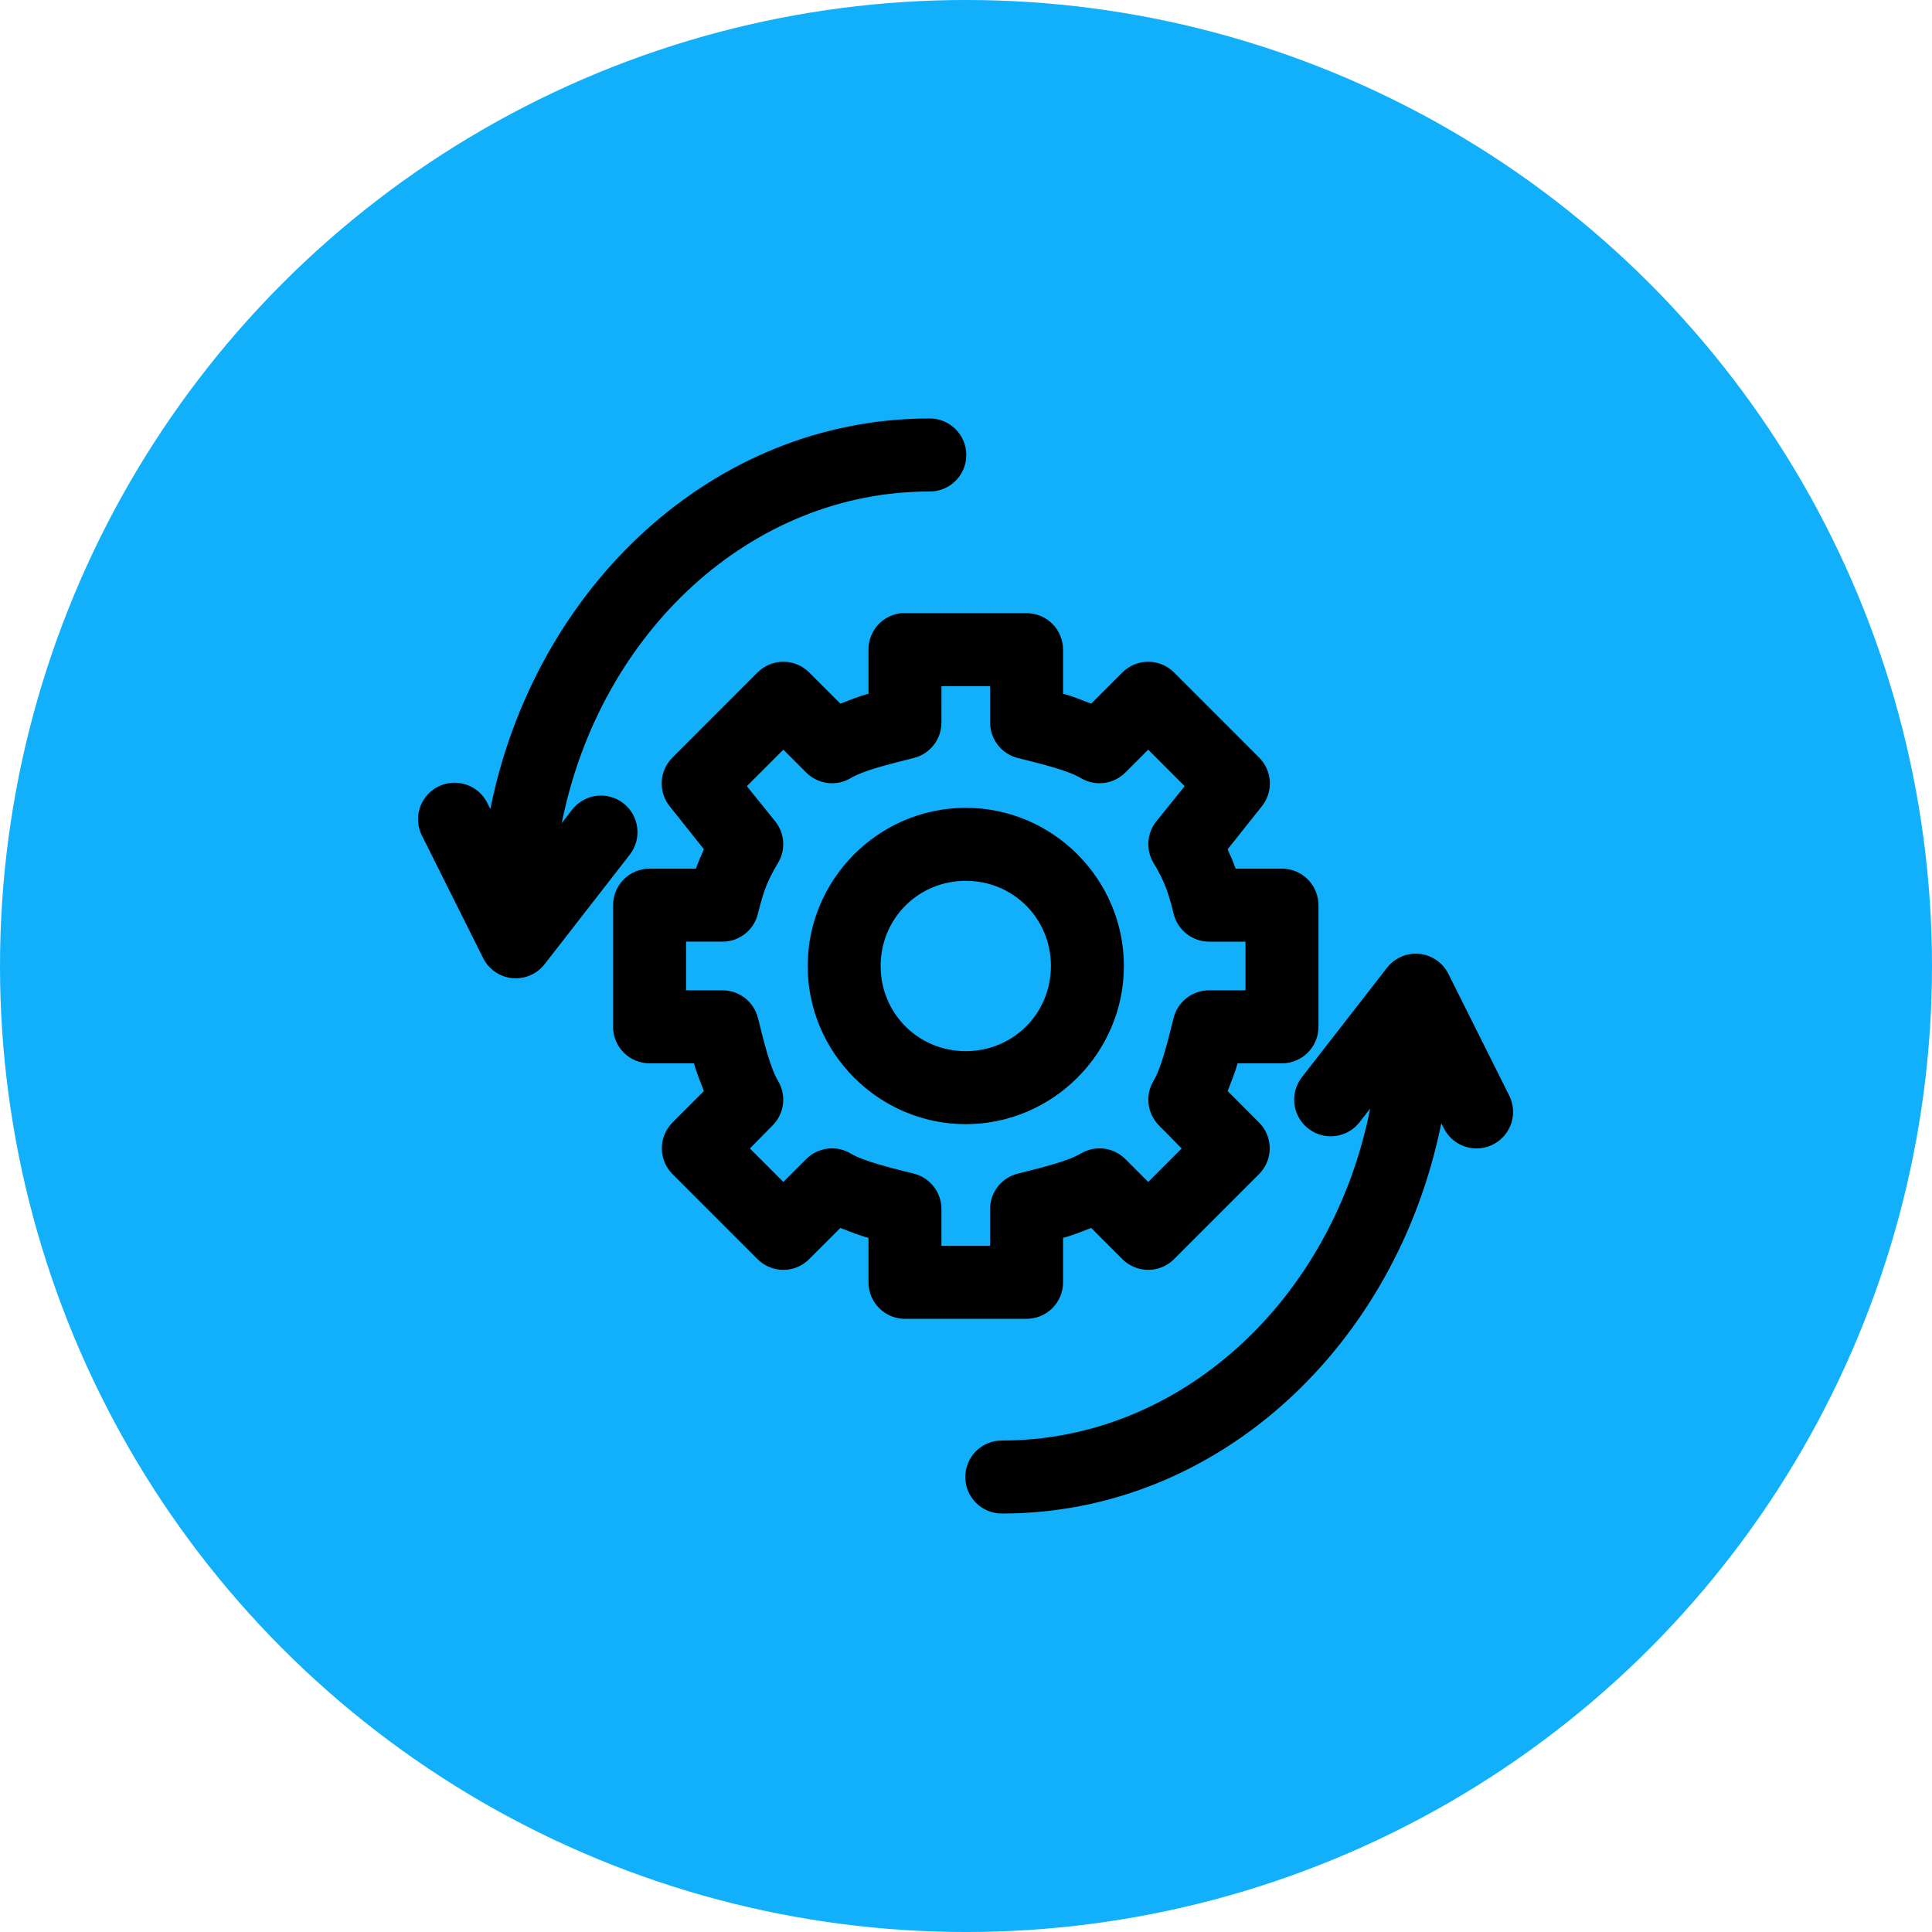
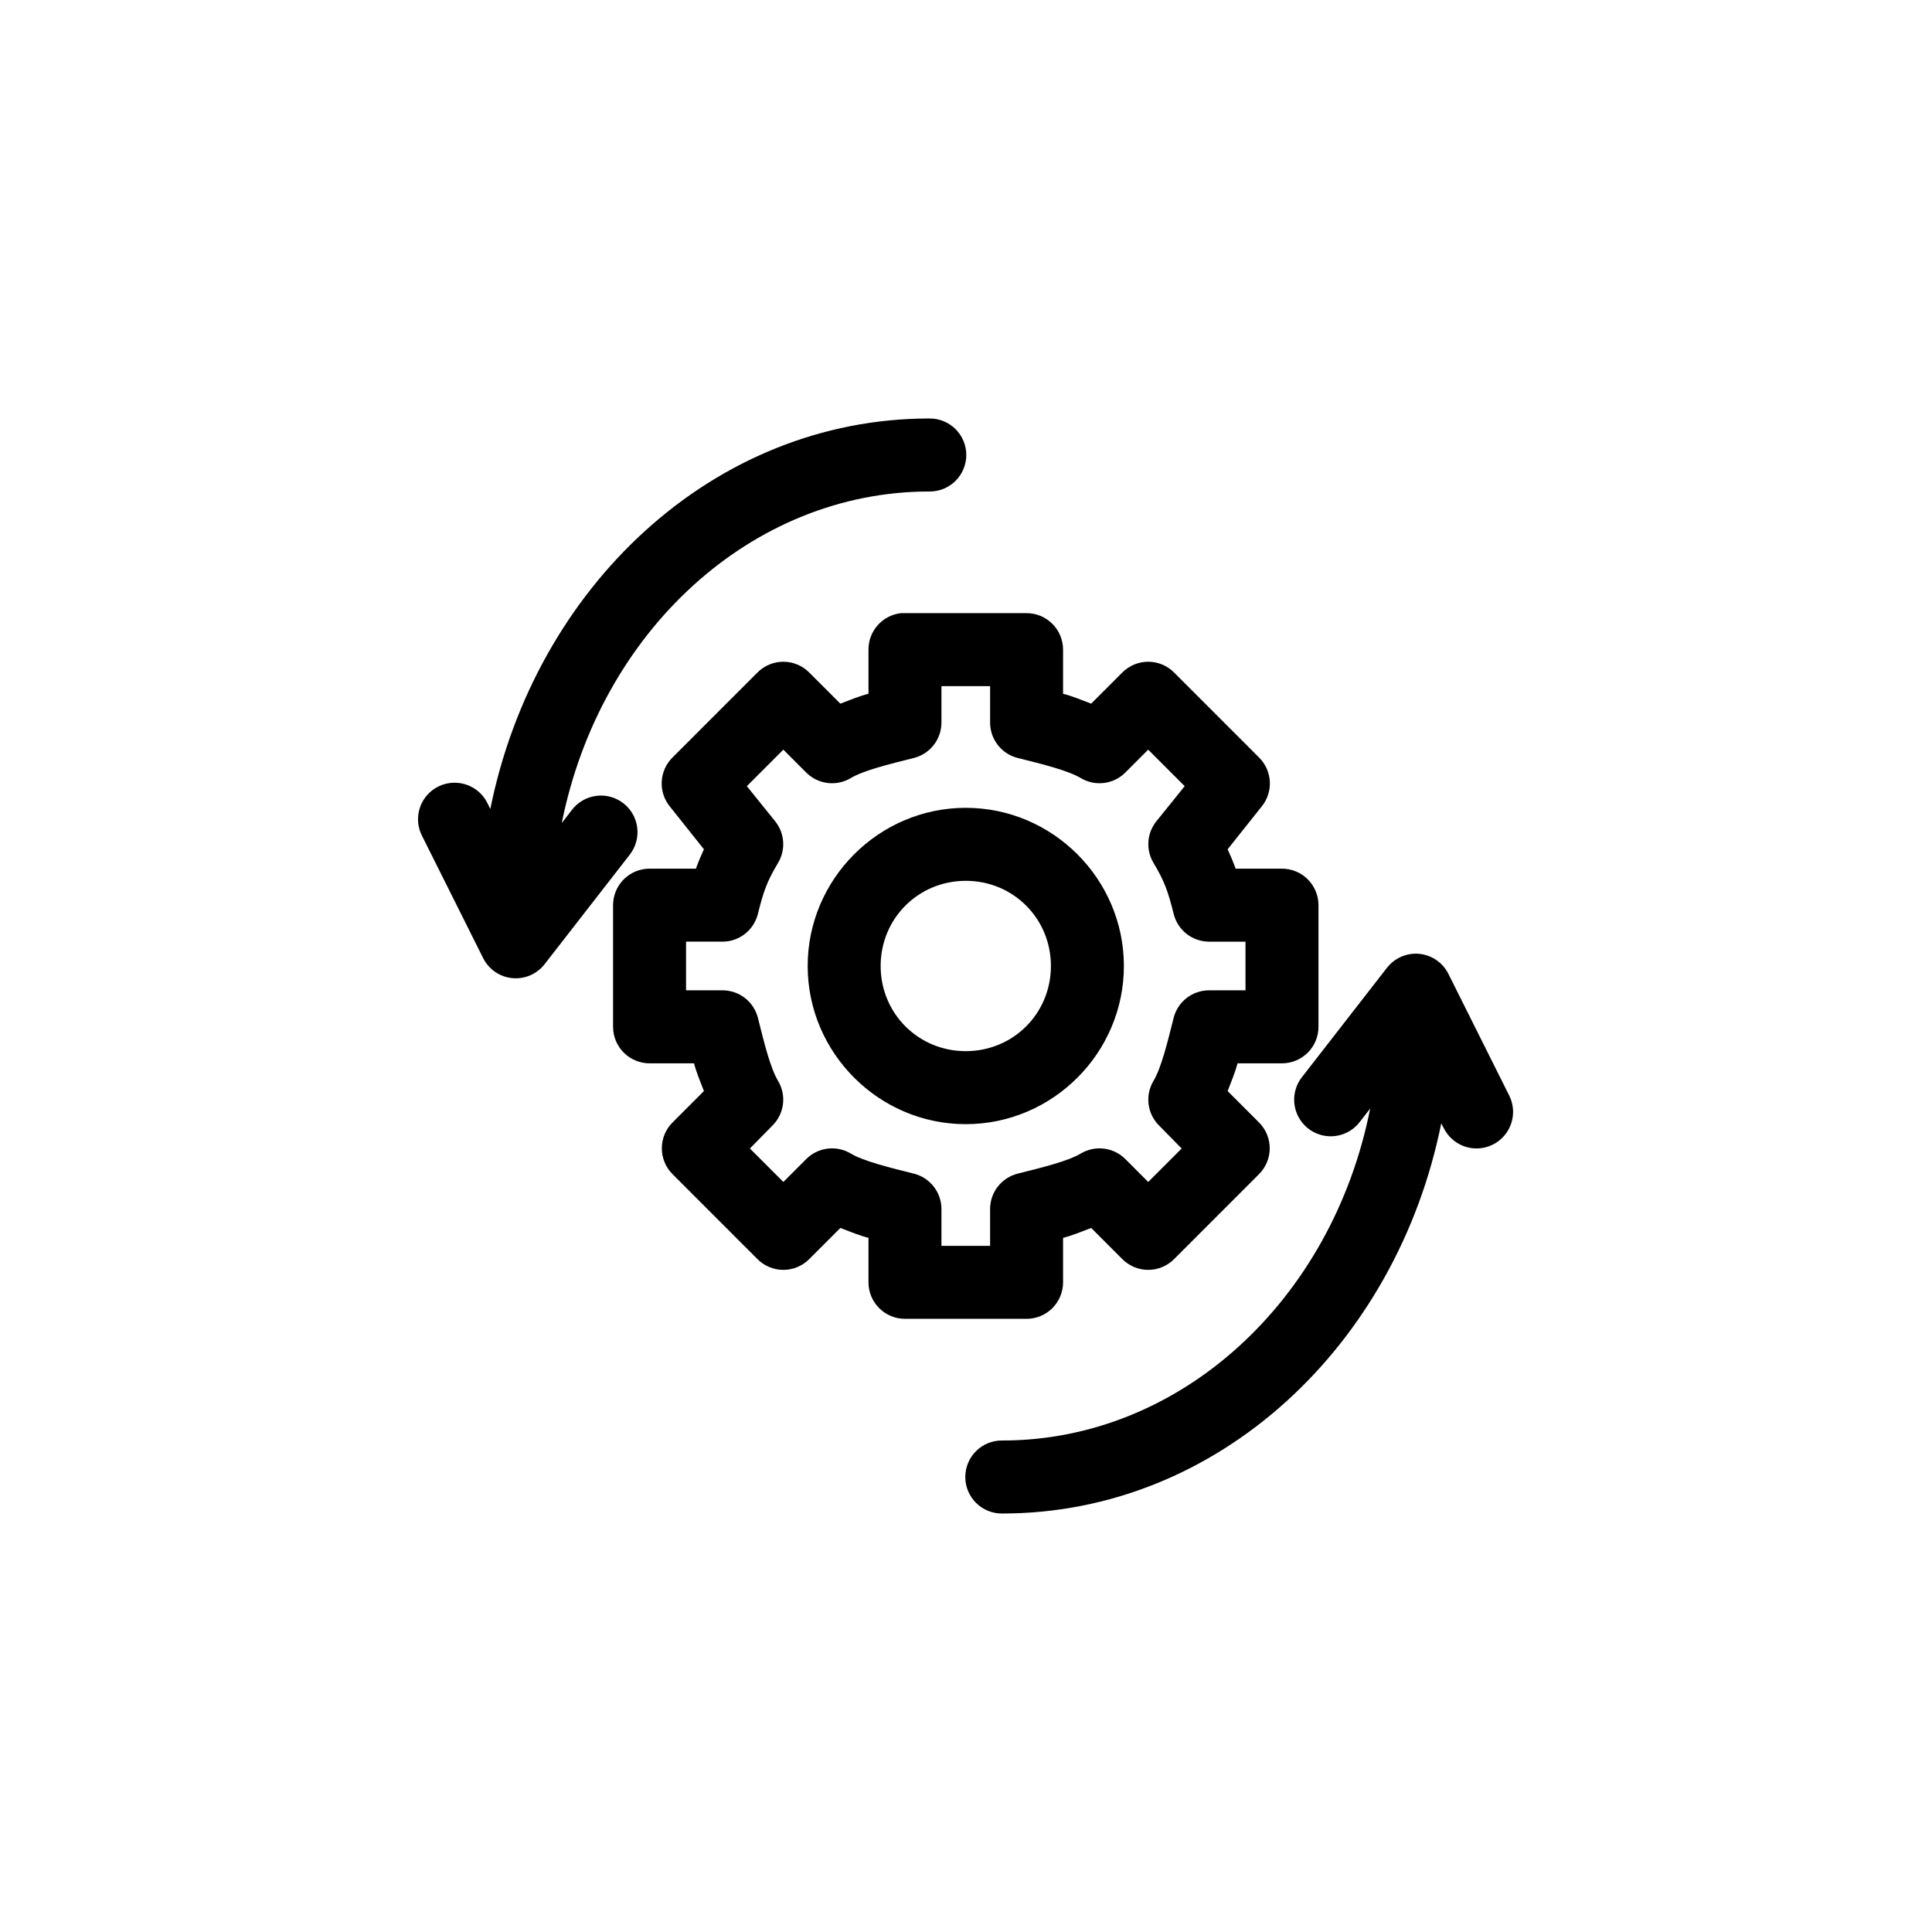
<svg xmlns="http://www.w3.org/2000/svg" width="1200pt" height="1200pt" version="1.1" viewBox="0 0 1200 1200">
  <g>
-     <path d="m1200 600c0 214.36-114.36 412.44-300 519.62-185.64 107.18-414.36 107.18-600 0-185.64-107.18-300-305.26-300-519.62s114.36-412.44 300-519.62c185.64-107.18 414.36-107.18 600 0 185.64 107.18 300 305.26 300 519.62" fill="#12b0fb" />
    <path d="m577.2 259.93c-134.32 0-244.93 104.79-272.65 242.54l-1.652-3.305c-1.805-3.82-4.637-7.059-8.184-9.355-3.547-2.293-7.66-3.555-11.883-3.633-8.043-0.184-15.582 3.91-19.809 10.762-4.223 6.852-4.5 15.426-0.73 22.535l37.77 75.57h0.004c3.469 7 10.301 11.719 18.074 12.488 7.773 0.766 15.395-2.523 20.168-8.707l52.879-68.012-0.004-0.004c3.703-4.758 5.359-10.793 4.609-16.777s-3.844-11.422-8.605-15.121c-4.762-3.699-10.797-5.352-16.777-4.594-5.981 0.758-11.414 3.859-15.105 8.625l-6.375 8.266c23.707-118.74 117.67-205.93 228.27-205.93 6.066 0.086 11.914-2.266 16.23-6.527 4.32-4.258 6.754-10.074 6.754-16.145 0-6.066-2.434-11.883-6.754-16.145-4.316-4.262-10.164-6.613-16.23-6.527zm-17.469 120.91c-5.594 0.586-10.766 3.234-14.52 7.422-3.75 4.191-5.812 9.625-5.781 15.25v27.395c-5.734 1.465-11.348 3.82-17.469 6.141l-19.355-19.363h-0.004c-4.25-4.269-10.027-6.668-16.051-6.668-6.023 0-11.801 2.398-16.051 6.668l-52.879 52.898c-3.949 3.949-6.305 9.219-6.609 14.797-0.305 5.578 1.461 11.074 4.957 15.43l21.246 26.688c-1.773 3.902-3.555 8.043-4.957 12.043h-28.801c-6.012 0-11.773 2.391-16.023 6.641-4.25 4.254-6.637 10.02-6.641 16.031v75.57c0 6.016 2.391 11.781 6.641 16.031s10.012 6.641 16.023 6.641h27.621c1.449 5.664 3.856 11.199 6.137 17.238l-19.594 19.602c-4.195 4.246-6.547 9.973-6.547 15.941s2.352 11.695 6.547 15.941l52.879 52.898c4.25 4.269 10.027 6.668 16.051 6.668 6.023 0 11.801-2.398 16.051-6.668l19.355-19.363c6.121 2.32 11.734 4.676 17.469 6.141v27.629h0.004c0 6.012 2.387 11.777 6.637 16.031 4.25 4.25 10.016 6.641 16.023 6.641h75.539c6.012 0 11.777-2.391 16.027-6.641 4.25-4.254 6.637-10.02 6.637-16.031v-27.629c5.734-1.465 11.348-3.82 17.469-6.141l19.355 19.363c4.254 4.269 10.031 6.668 16.055 6.668s11.801-2.398 16.051-6.668l52.879-52.898c4.195-4.246 6.547-9.973 6.547-15.941s-2.352-11.695-6.547-15.941l-19.594-19.602c2.281-6.039 4.688-11.574 6.137-17.238h27.621c6.008 0 11.773-2.391 16.023-6.641s6.637-10.016 6.637-16.031v-75.57c0-6.012-2.387-11.777-6.637-16.031-4.25-4.25-10.016-6.641-16.023-6.641h-28.801c-1.402-4-3.184-8.141-4.957-12.043l21.246-26.688c3.496-4.356 5.262-9.852 4.957-15.43-0.309-5.578-2.66-10.848-6.609-14.797l-52.879-52.898c-4.25-4.269-10.027-6.668-16.051-6.668s-11.801 2.398-16.055 6.668l-19.355 19.363c-6.121-2.32-11.734-4.676-17.469-6.141v-27.395c0-6.012-2.387-11.777-6.637-16.031-4.25-4.25-10.016-6.641-16.027-6.641h-75.539c-0.785-0.039-1.574-0.039-2.359 0zm25.023 45.344h30.219v22.672h-0.004c0.012 5.059 1.715 9.969 4.836 13.949 3.121 3.981 7.488 6.801 12.398 8.012 15.652 3.898 31.352 7.805 39.188 12.516h-0.004c4.344 2.57 9.418 3.617 14.418 2.973 5.004-0.641 9.648-2.934 13.203-6.512l14.164-14.168 22.66 22.672-17.703 21.961c-2.859 3.613-4.547 8.012-4.844 12.609-0.293 4.602 0.82 9.18 3.191 13.129 6.727 11.188 9.047 17.719 12.512 31.645v0.004c1.211 4.91 4.031 9.277 8.008 12.398 3.981 3.125 8.887 4.828 13.945 4.84h22.66v30.23h-22.66v-0.004c-5.027 0-9.91 1.668-13.883 4.746-3.977 3.078-6.816 7.391-8.07 12.258-3.894 15.66-7.801 31.363-12.512 39.203-2.598 4.316-3.684 9.379-3.082 14.383 0.598 5.004 2.844 9.664 6.387 13.246l14.164 14.406-20.773 20.781-14.164-14.168c-3.555-3.578-8.199-5.871-13.203-6.516-5-0.641-10.074 0.406-14.418 2.973-7.836 4.715-23.535 8.617-39.188 12.516l0.004 0.004c-4.953 1.219-9.344 4.074-12.473 8.105-3.125 4.027-4.805 8.992-4.762 14.094v22.672h-30.219v-22.672h0.004c0.039-5.102-1.637-10.066-4.766-14.094-3.125-4.031-7.519-6.887-12.469-8.105-15.652-3.898-31.352-7.805-39.188-12.516v-0.004c-4.34-2.566-9.414-3.613-14.418-2.973-5 0.645-9.645 2.938-13.199 6.516l-14.164 14.168-20.773-20.781 14.164-14.406c3.543-3.582 5.789-8.242 6.387-13.246 0.598-5.004-0.484-10.066-3.082-14.383-4.711-7.836-8.613-23.543-12.512-39.203-1.258-4.867-4.094-9.18-8.07-12.258-3.973-3.078-8.859-4.746-13.883-4.746h-22.66v-30.23h22.66v0.004c5.059-0.012 9.965-1.715 13.941-4.84 3.981-3.121 6.801-7.488 8.012-12.398 3.465-13.926 5.785-20.457 12.512-31.645v-0.004c2.371-3.949 3.484-8.527 3.188-13.129-0.293-4.598-1.984-8.996-4.84-12.609l-17.703-21.961 22.66-22.672 14.164 14.168c3.555 3.578 8.199 5.871 13.203 6.512 5 0.645 10.074-0.402 14.414-2.973 7.836-4.715 23.535-8.617 39.188-12.516 4.91-1.211 9.273-4.031 12.398-8.012 3.121-3.981 4.824-8.891 4.836-13.949zm15.109 75.57c-53.969 0-98.203 44.254-98.203 98.242 0 53.988 44.234 98.242 98.203 98.242s98.203-44.254 98.203-98.242c0-53.988-44.234-98.242-98.203-98.242zm0 45.344c29.473 0 52.879 23.414 52.879 52.898s-23.406 52.898-52.879 52.898c-29.473 0-52.879-23.414-52.879-52.898s23.406-52.898 52.879-52.898zm277.38 45.344h-0.004c-6.254 0.59-11.98 3.758-15.816 8.734l-52.879 68.012v0.004c-4.938 6.414-6.09 14.973-3.023 22.465 3.062 7.496 9.883 12.793 17.898 13.902 8.016 1.113 16.02-2.125 21.008-8.5l6.609-8.5c-23.543 119-117.75 206.17-228.51 206.17v-0.004c-6.066-0.082-11.91 2.269-16.227 6.531-4.316 4.258-6.746 10.074-6.746 16.141s2.43 11.879 6.746 16.141 10.16 6.613 16.227 6.531c134.32 0 244.93-104.55 272.65-242.3l1.652 3.07c3.644 7.227 10.855 11.965 18.934 12.441 8.074 0.477 15.793-3.387 20.258-10.133 4.465-6.75 5.004-15.367 1.41-22.617l-37.77-75.57c-2.035-4.113-5.266-7.508-9.27-9.742s-8.59-3.203-13.156-2.773z" />
  </g>
</svg>